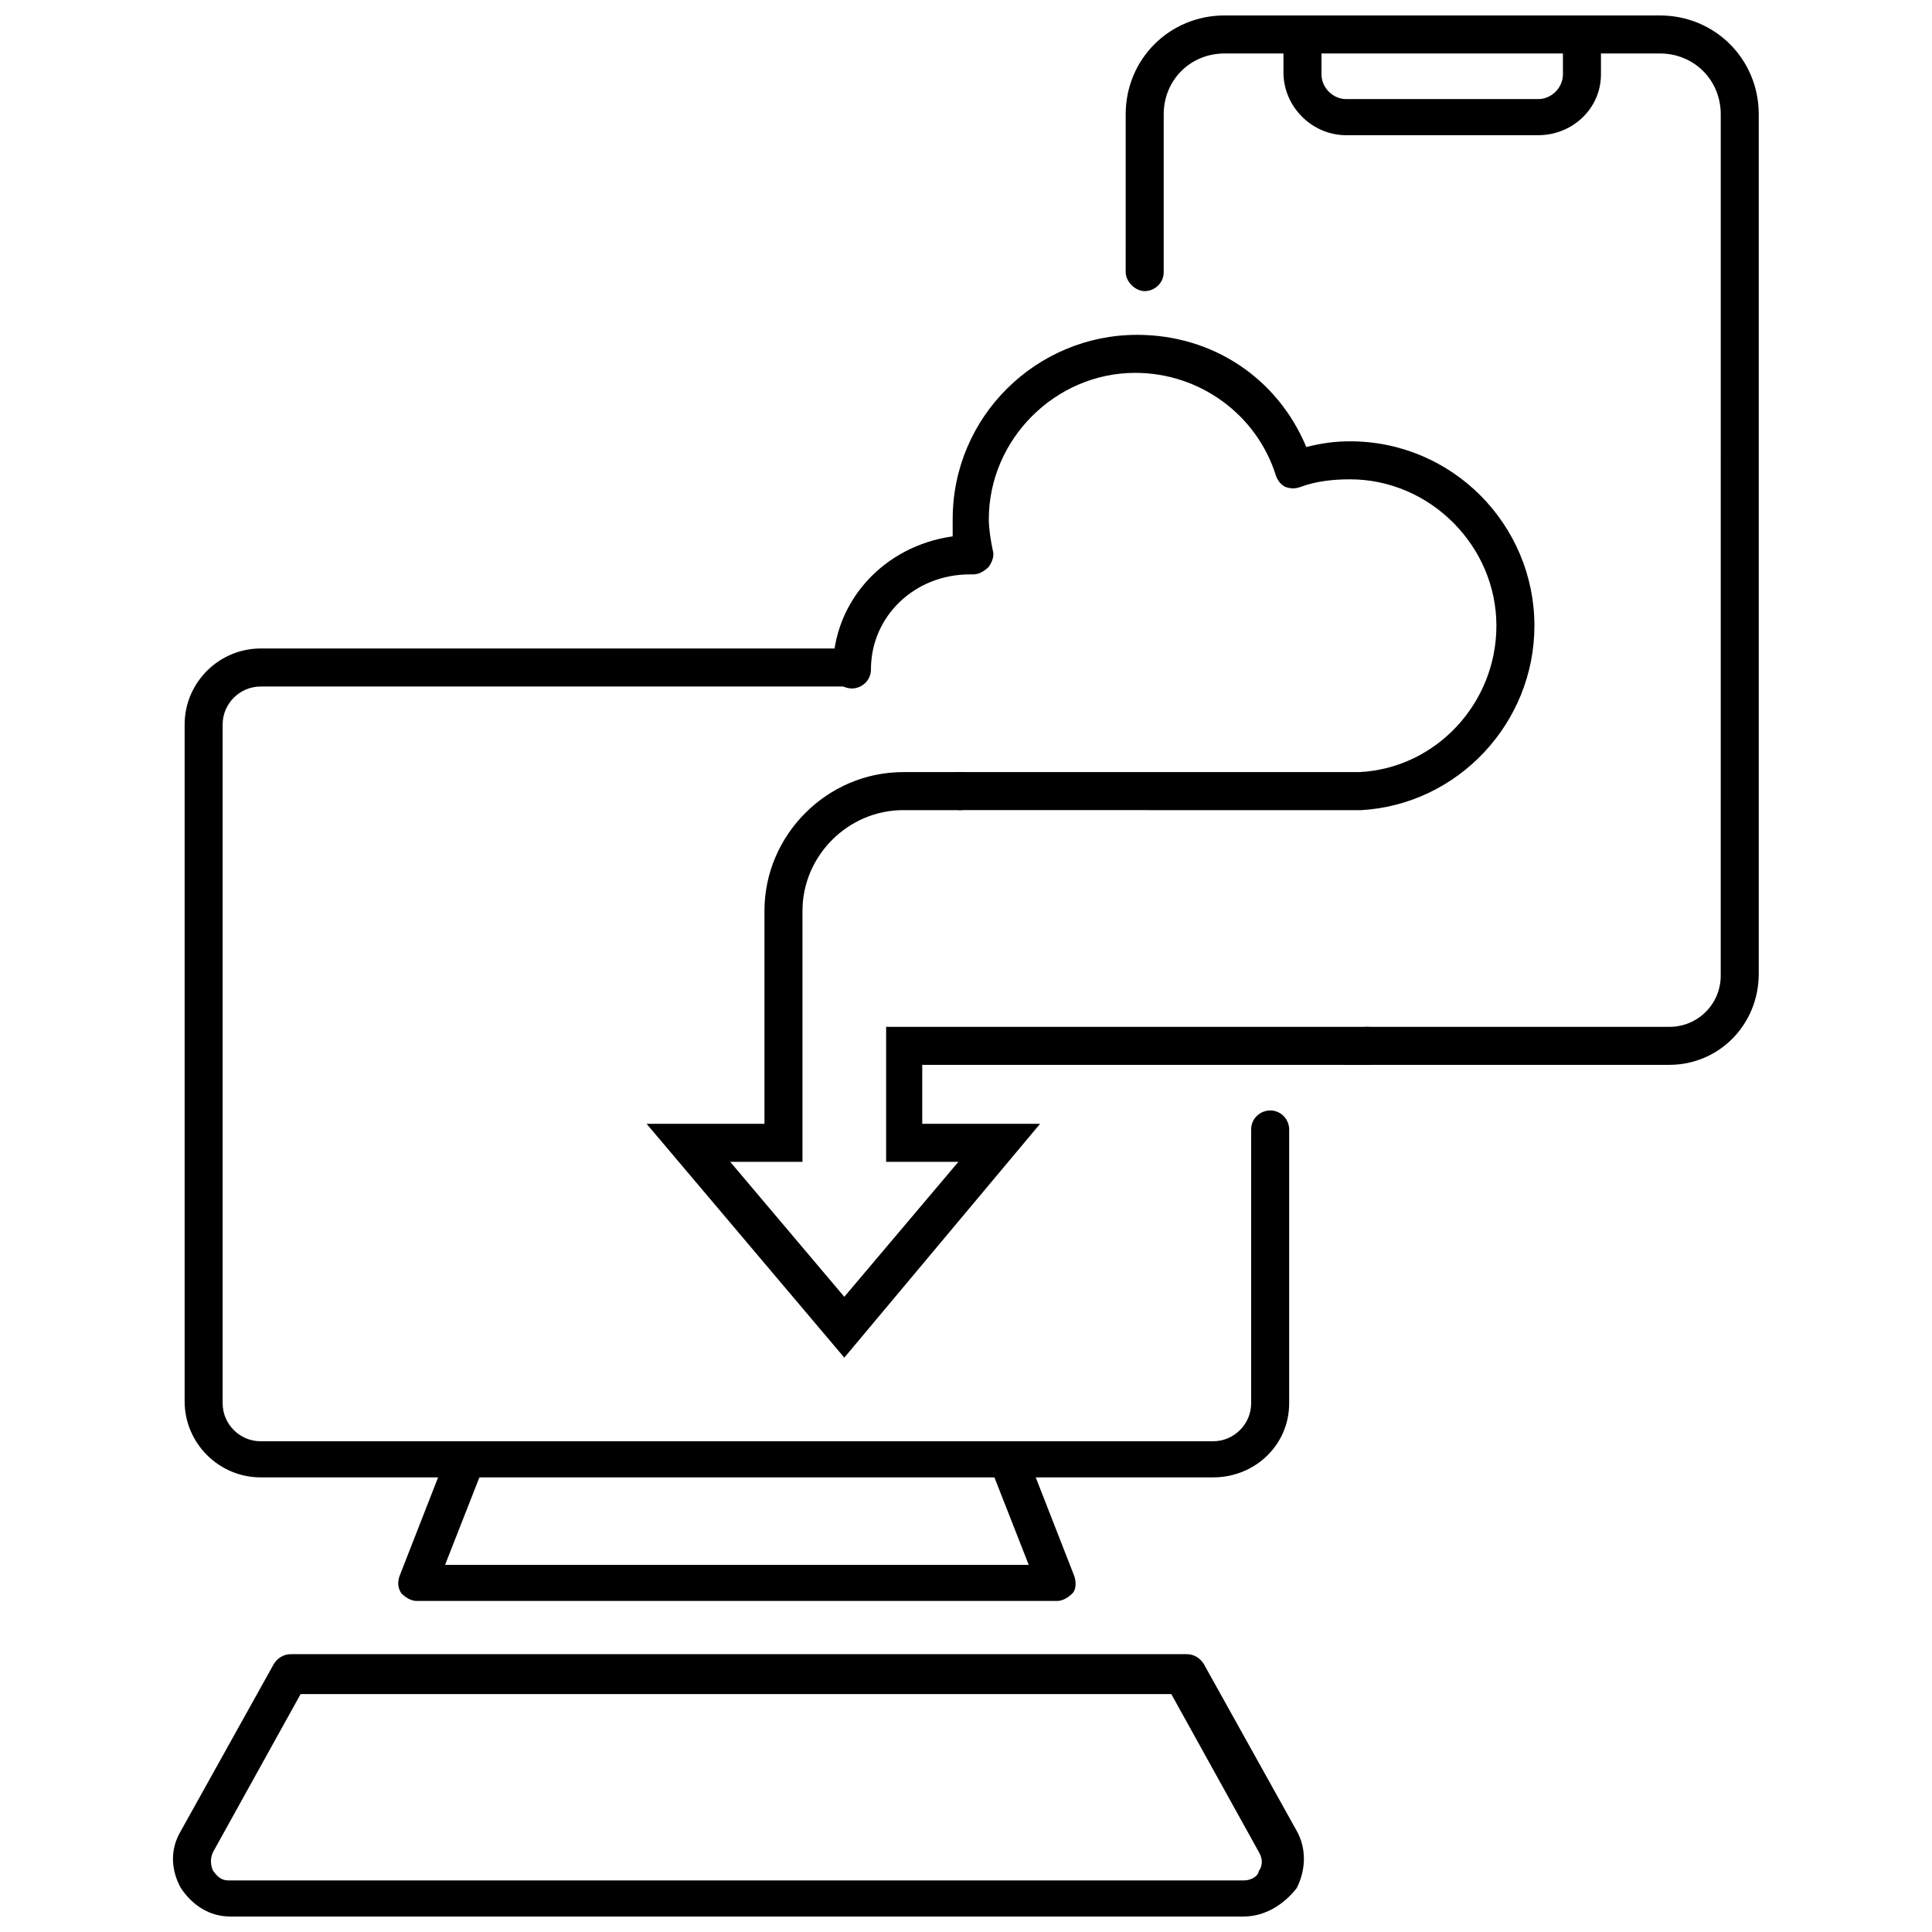
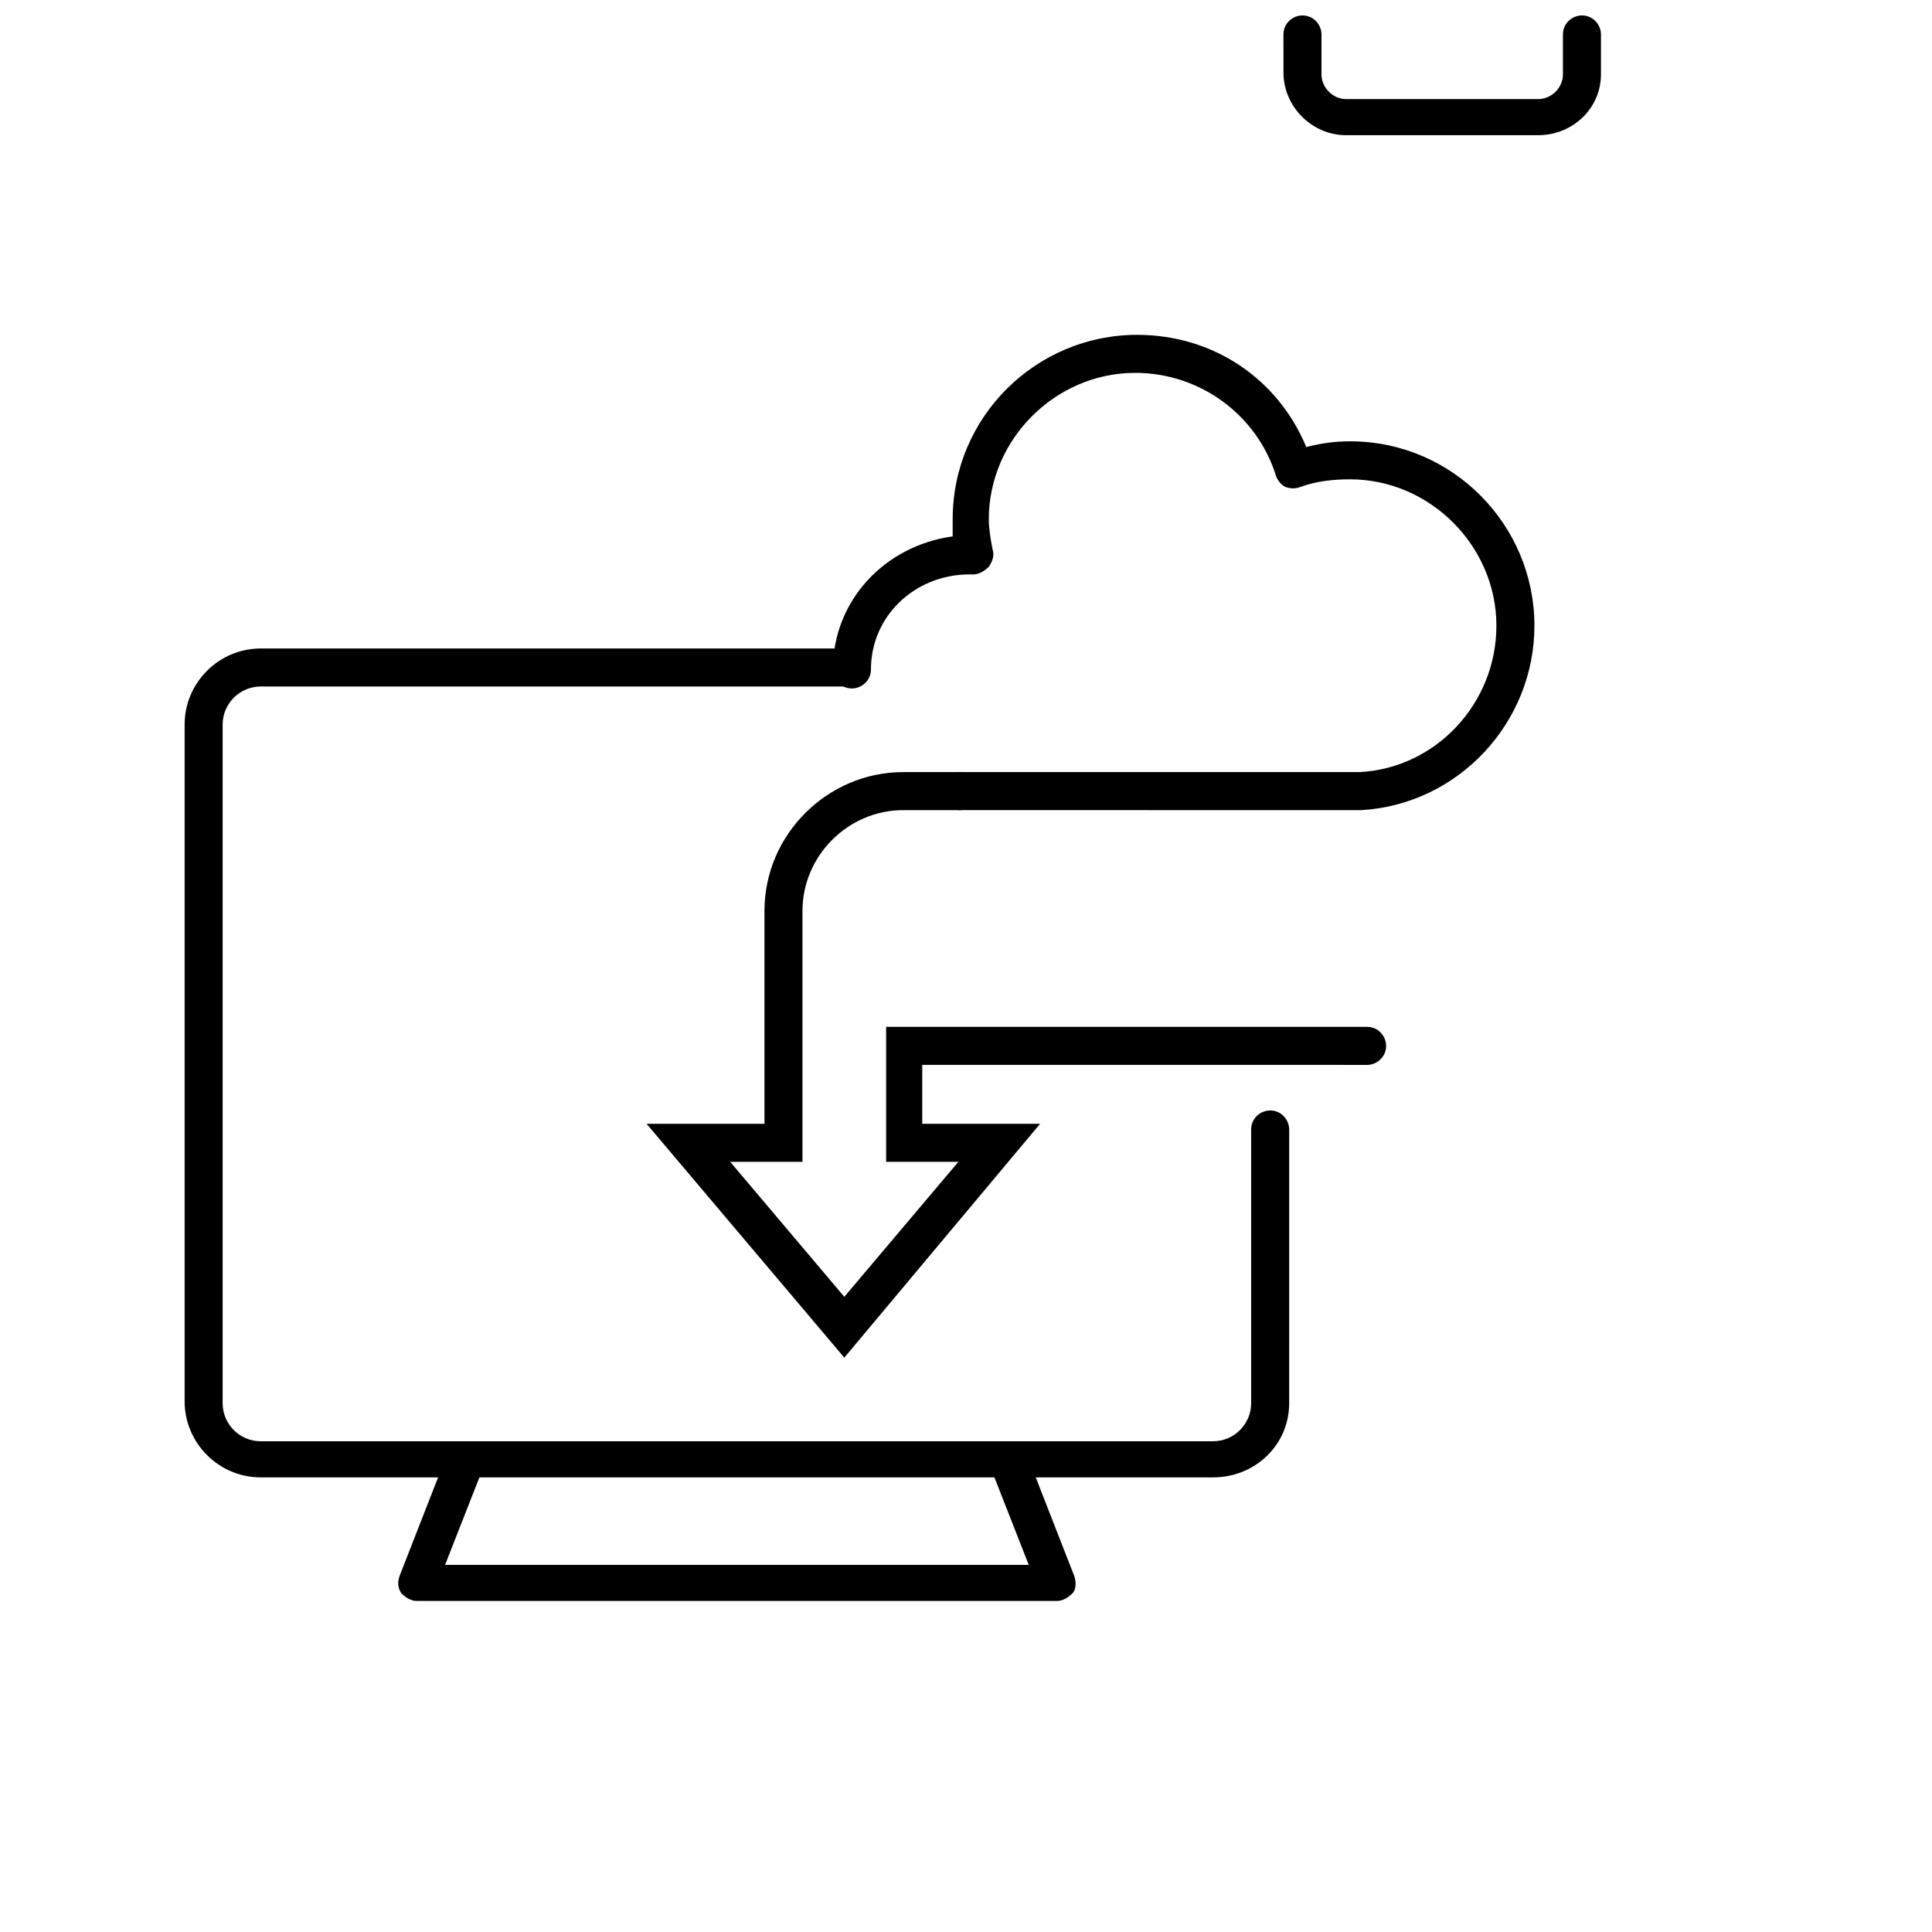
<svg xmlns="http://www.w3.org/2000/svg" width="800px" height="800px" version="1.1" viewBox="144 144 512 512">
  <defs>
    <clipPath id="c">
-       <path d="m189 582h301v69.902h-301z" />
-     </clipPath>
+       </clipPath>
    <clipPath id="b">
      <path d="m442 148.09h169v278.91h-169z" />
    </clipPath>
    <clipPath id="a">
      <path d="m484 148.09h85v31.906h-85z" />
    </clipPath>
  </defs>
  <path d="m398.49 358.69c-3.023 0-5.039-2.519-5.039-5.039 0-3.023 2.519-5.039 5.039-5.039h105.8c20.152-1.008 36.273-18.137 36.273-38.793 0-21.16-17.633-38.793-38.793-38.793-4.535 0-9.07 0.504-13.098 2.016-1.512 0.504-2.519 0.504-4.031 0-1.008-0.504-2.016-1.512-2.519-3.023-5.039-16.121-20.152-27.207-37.281-27.207-21.16 0-38.793 17.633-38.793 38.793 0 2.519 0.504 5.543 1.008 8.062 0.504 1.512 0 3.023-1.008 4.535-1.008 1.008-2.519 2.016-4.031 2.016h-1.008c-14.609 0-26.199 11.082-26.199 25.191 0 3.023-2.519 5.039-5.039 5.039-3.023 0-5.039-2.519-5.039-5.039 0-18.137 13.602-32.746 31.738-35.266v-4.535c0-27.207 22.168-48.871 48.871-48.871 20.152 0 37.281 11.586 44.84 29.727 4.031-1.008 7.559-1.512 11.586-1.512 27.207 0 48.871 22.168 48.871 48.871 0 25.695-20.152 47.359-45.848 48.871z" />
  <path d="m465.49 535.52h-252.41c-11.082 0-20.152-9.07-20.152-20.152v-179.36c0-11.082 9.07-20.152 20.152-20.152h156.18c3.023 0 5.039 2.519 5.039 5.039 0 3.023-2.519 5.039-5.039 5.039h-156.18c-5.543 0-10.078 4.535-10.078 10.078v179.86c0 5.543 4.535 10.078 10.078 10.078l252.41-0.004c5.543 0 10.078-4.535 10.078-10.078v-72.547c0-3.023 2.519-5.039 5.039-5.039 3.023 0 5.039 2.519 5.039 5.039l-0.004 72.551c0 11.082-9.066 19.648-20.152 19.648z" />
  <path d="m424.18 568.27h-169.78c-1.512 0-3.023-1.008-4.031-2.016-1.008-1.512-1.008-3.023-0.504-4.535l12.594-32.242c1.008-2.519 4.031-4.031 6.551-3.023 2.519 1.008 4.031 4.031 3.023 6.551l-10.078 25.695h154.67l-10.078-25.695c-1.008-2.519 0-5.543 3.023-6.551 2.519-1.008 5.543 0 6.551 3.023l12.594 32.242c0.504 1.512 0.504 3.527-0.504 4.535-1.004 1.008-2.516 2.016-4.027 2.016z" />
  <g clip-path="url(#c)">
    <path d="m473.55 651.9h-268.53c-5.543 0-10.078-3.023-13.098-7.559-2.519-4.535-3.023-10.078 0-15.113l24.688-44.336c1.008-1.512 2.519-2.519 4.535-2.519h237.29c2.016 0 3.527 1.008 4.535 2.519l24.688 44.336c2.519 4.535 2.519 10.078 0 15.113-3.531 4.535-8.566 7.559-14.109 7.559zm-249.89-58.945-23.176 41.816c-1.008 2.016-0.504 4.031 0 5.039 0.504 0.504 1.512 2.519 4.031 2.519h269.04c2.519 0 4.031-1.512 4.031-2.519 0.504-0.504 1.512-2.519 0-5.039l-23.176-41.816z" />
  </g>
  <g clip-path="url(#b)">
-     <path d="m586.41 426.2h-80.105c-3.023 0-5.039-2.519-5.039-5.039 0-3.023 2.519-5.039 5.039-5.039l80.105 0.004c7.559 0 13.602-6.047 13.602-13.602l0.004-228.23c0-9.07-7.055-16.121-16.121-16.121h-115.38c-9.07 0-16.121 7.055-16.121 16.121v41.816c0 3.023-2.519 5.039-5.039 5.039s-5.039-2.519-5.039-5.039l0.004-41.816c0-14.609 11.586-26.199 26.199-26.199h115.37c14.609 0 26.199 11.586 26.199 26.199v227.72c-0.004 13.602-10.582 24.18-23.684 24.18z" />
-   </g>
+     </g>
  <g clip-path="url(#a)">
    <path d="m551.64 179.83h-50.883c-9.07 0-16.625-7.559-16.625-16.625l-0.004-10.074c0-3.023 2.519-5.039 5.039-5.039 3.023 0 5.039 2.519 5.039 5.039v10.578c0 3.527 3.023 6.551 6.551 6.551h50.883c3.527 0 6.551-3.023 6.551-6.551v-10.578c0-3.023 2.519-5.039 5.039-5.039 3.023 0 5.039 2.519 5.039 5.039v10.578c-0.004 9.07-7.559 16.121-16.629 16.121z" />
  </g>
  <path d="m367.75 503.79-52.395-61.969h31.234v-56.43c0-20.152 16.625-36.777 36.777-36.777h15.113c3.023 0 5.039 2.519 5.039 5.039 0 3.023-2.519 5.039-5.039 5.039h-15.113c-14.609 0-26.703 12.09-26.703 26.703v66.504h-19.145l30.23 35.77 30.23-35.77h-19.145v-35.77h127.46c3.023 0 5.039 2.519 5.039 5.039 0 3.023-2.519 5.039-5.039 5.039l-117.89-0.008v15.617h31.234z" />
</svg>